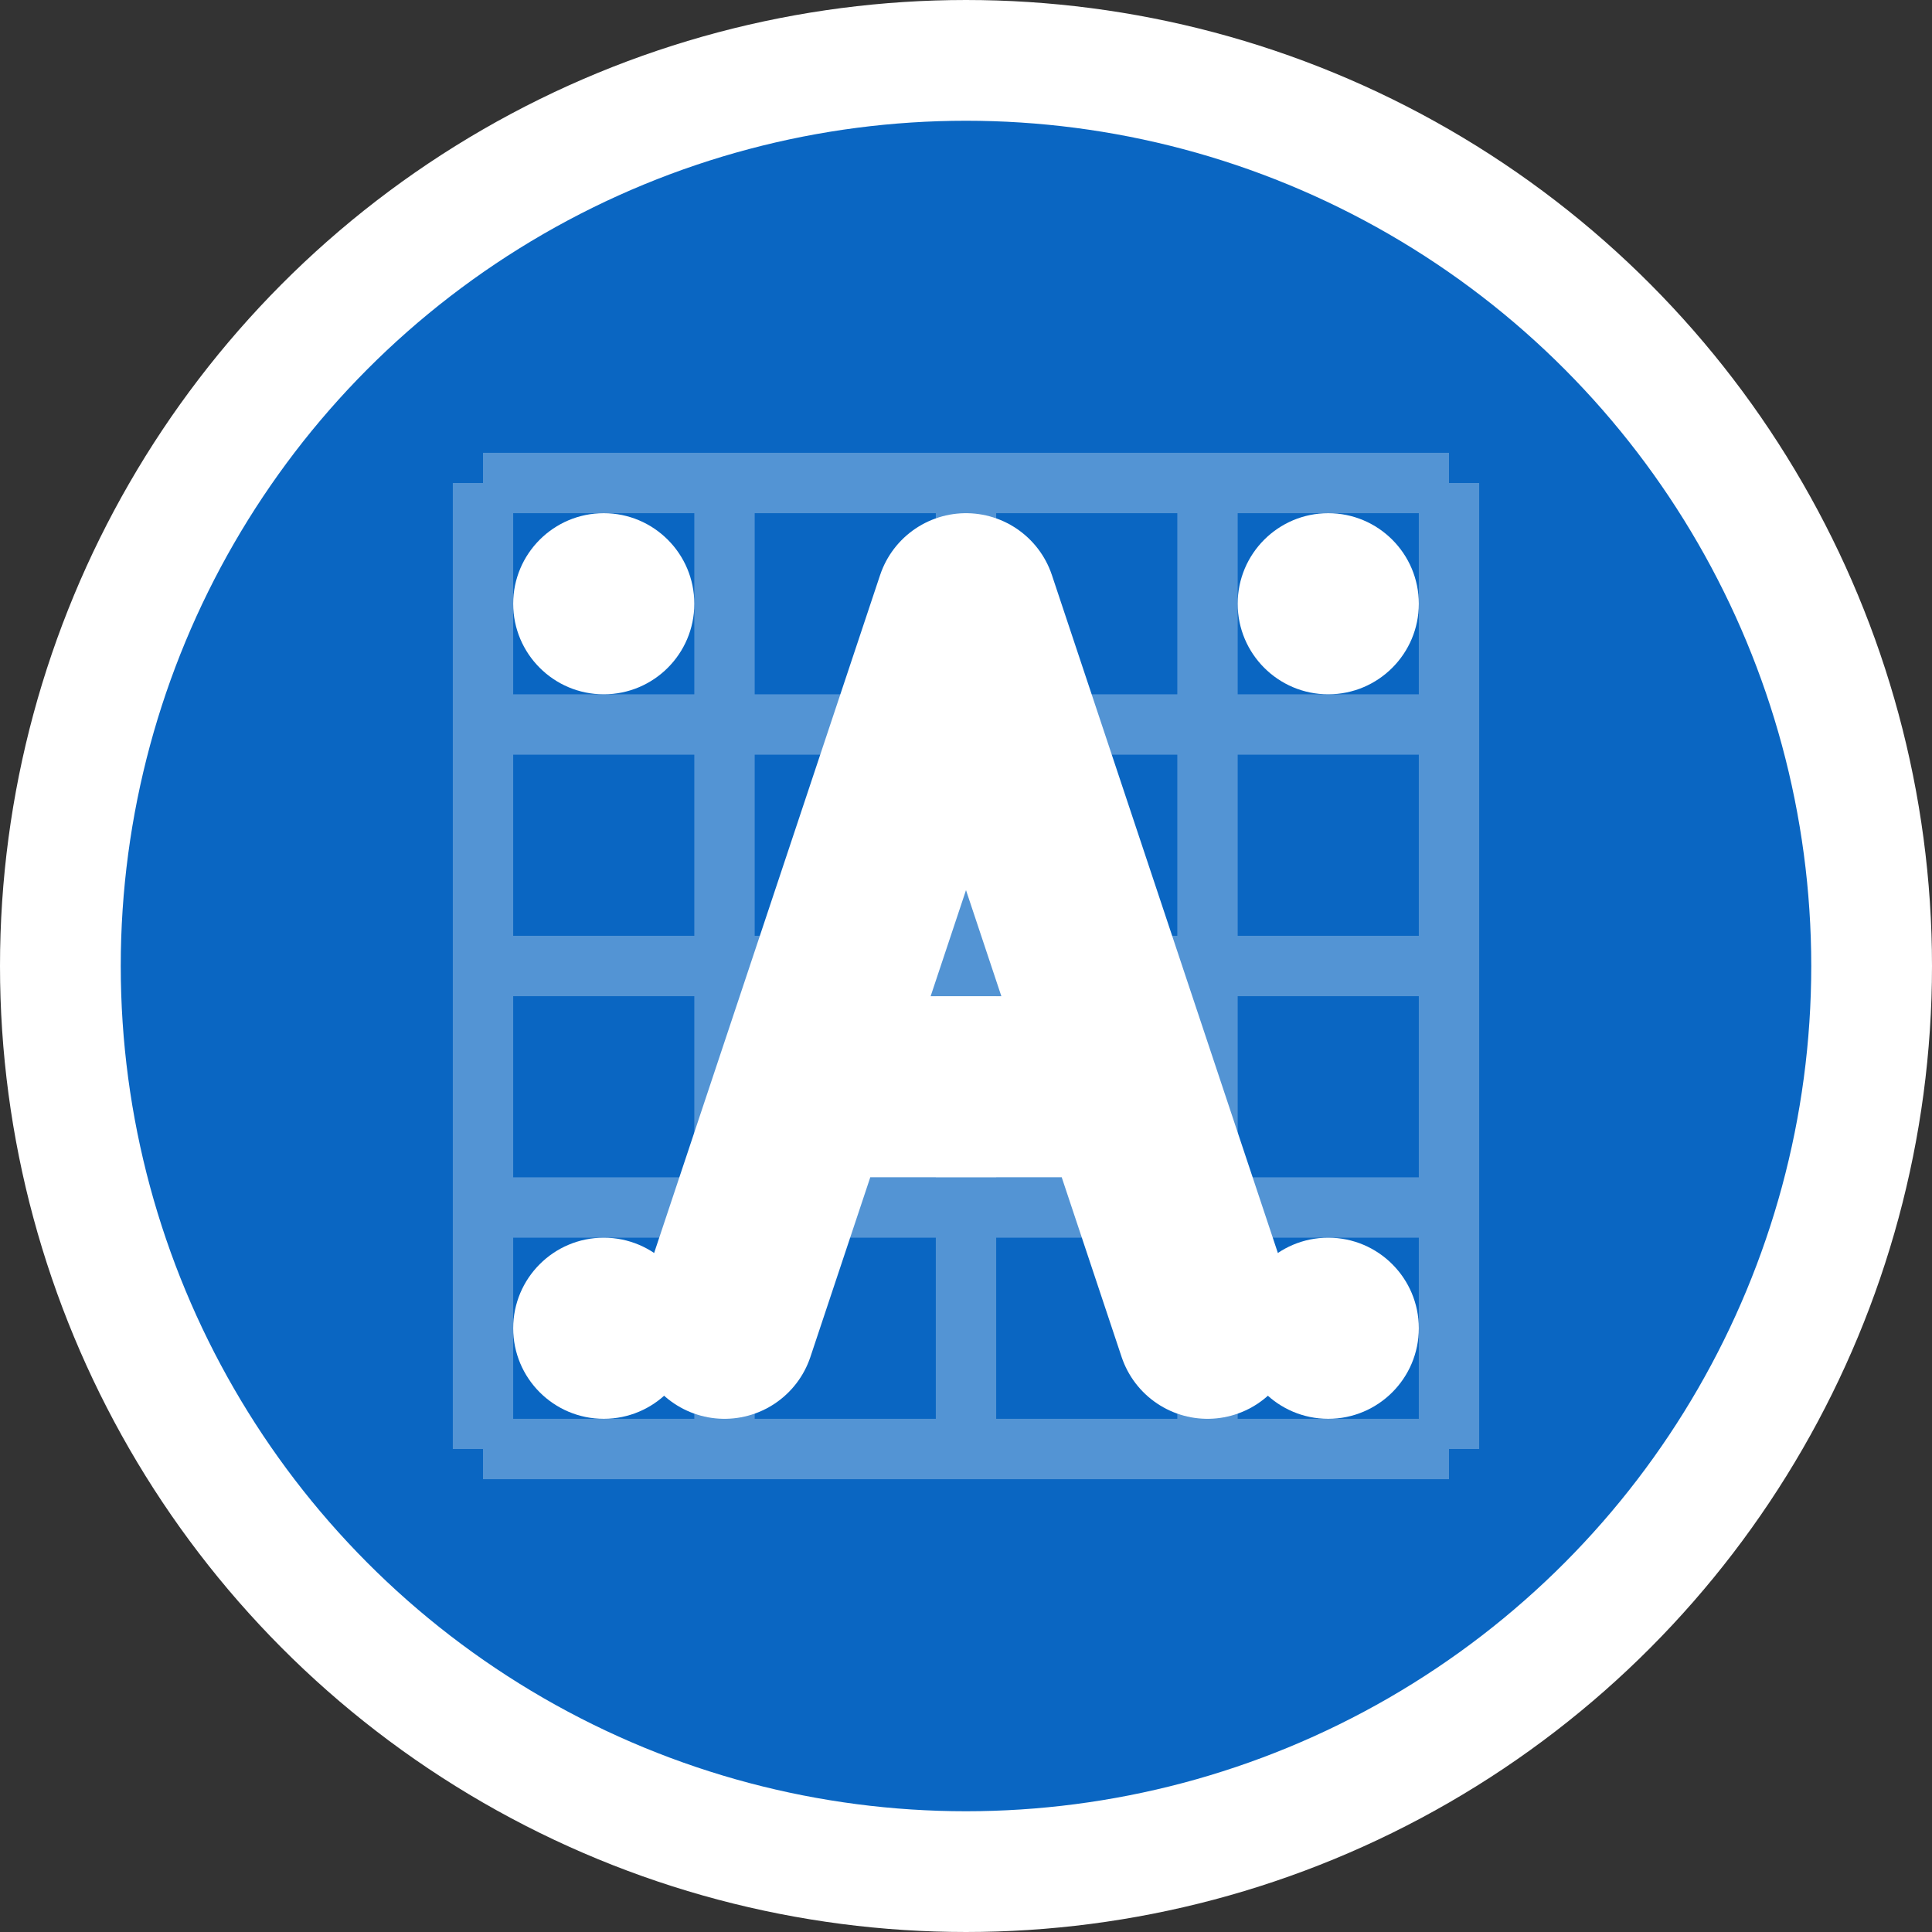
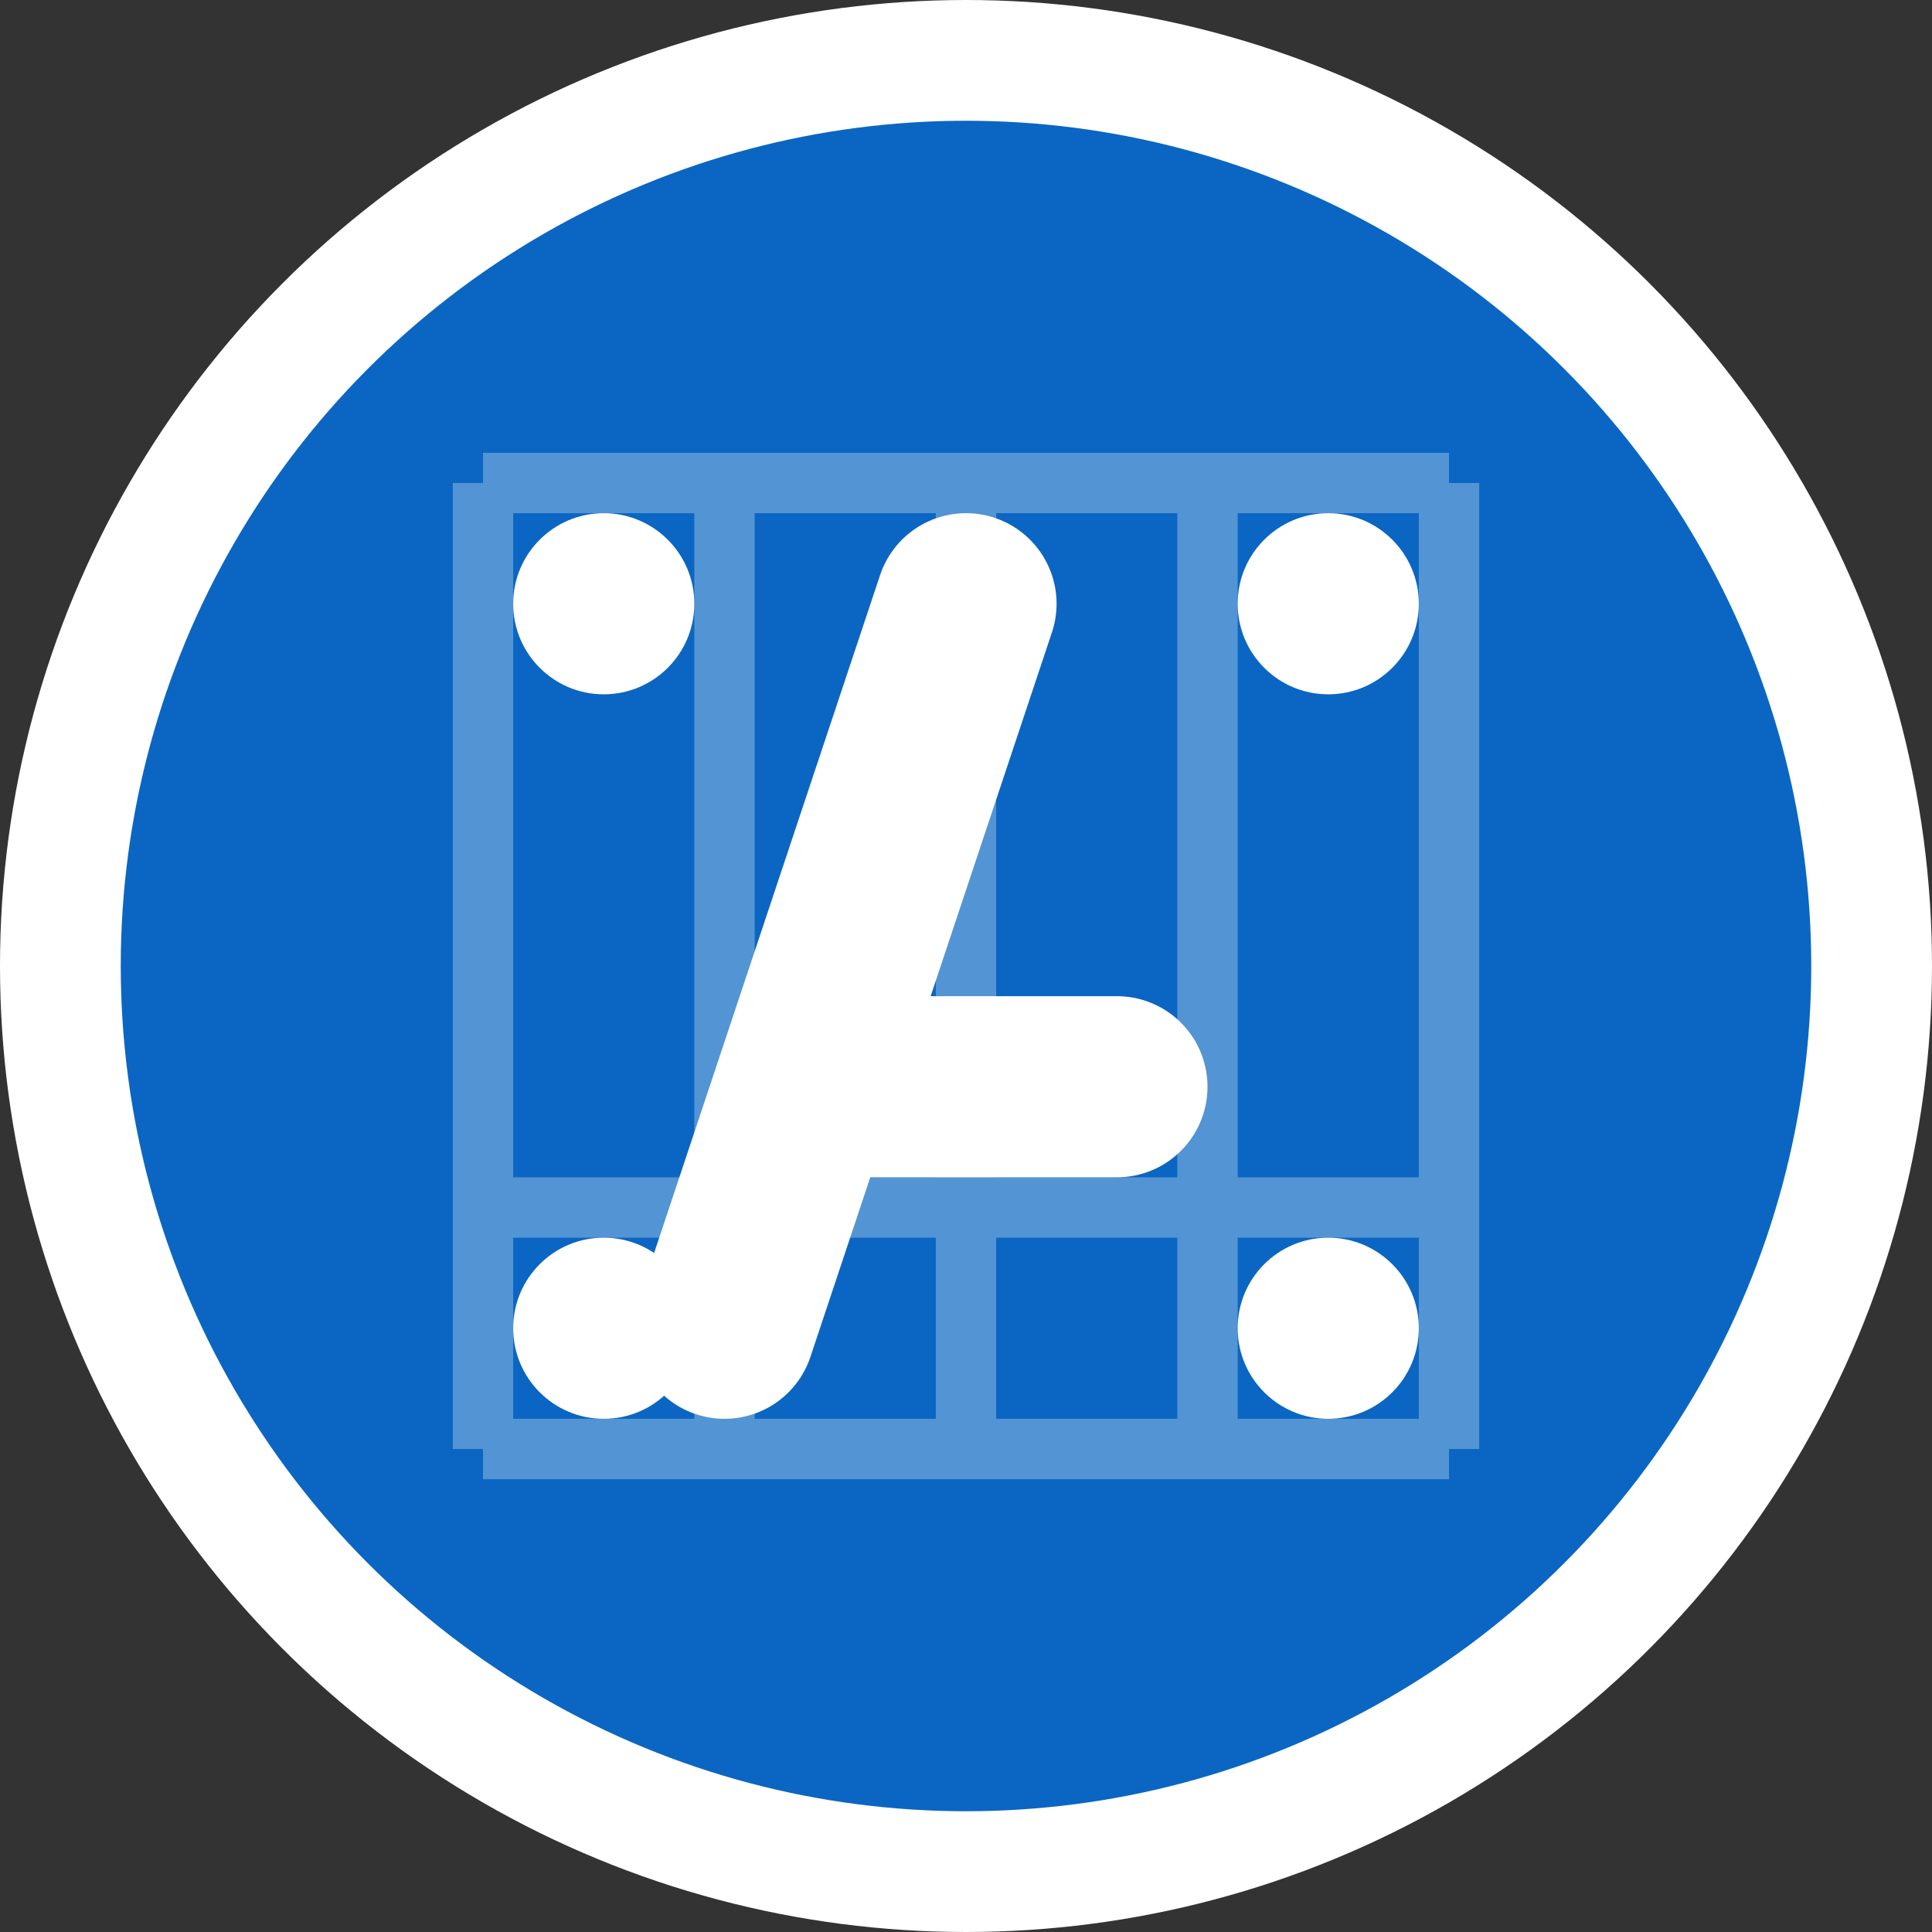
<svg xmlns="http://www.w3.org/2000/svg" width="32" height="32" viewBox="0 0 32 32" fill="none">
  <rect x="0" y="0" width="32" height="32" fill="#333333" stroke="none" />
  <circle cx="16" cy="16" r="15" fill="#0A66C2" stroke="#ffffff" stroke-width="2" />
  <g opacity="0.3">
    <line x1="8" y1="8" x2="24" y2="8" stroke="#ffffff" stroke-width="1" />
-     <line x1="8" y1="12" x2="24" y2="12" stroke="#ffffff" stroke-width="1" />
-     <line x1="8" y1="16" x2="24" y2="16" stroke="#ffffff" stroke-width="1" />
    <line x1="8" y1="20" x2="24" y2="20" stroke="#ffffff" stroke-width="1" />
    <line x1="8" y1="24" x2="24" y2="24" stroke="#ffffff" stroke-width="1" />
    <line x1="8" y1="8" x2="8" y2="24" stroke="#ffffff" stroke-width="1" />
    <line x1="12" y1="8" x2="12" y2="24" stroke="#ffffff" stroke-width="1" />
    <line x1="16" y1="8" x2="16" y2="24" stroke="#ffffff" stroke-width="1" />
    <line x1="20" y1="8" x2="20" y2="24" stroke="#ffffff" stroke-width="1" />
    <line x1="24" y1="8" x2="24" y2="24" stroke="#ffffff" stroke-width="1" />
  </g>
-   <path d="M12 22L16 10L20 22M13.5 18H18.5" stroke="#ffffff" stroke-width="3" stroke-linecap="round" stroke-linejoin="round" fill="none" />
+   <path d="M12 22L16 10M13.5 18H18.5" stroke="#ffffff" stroke-width="3" stroke-linecap="round" stroke-linejoin="round" fill="none" />
  <circle cx="10" cy="10" r="1.5" fill="#ffffff" />
  <circle cx="22" cy="10" r="1.5" fill="#ffffff" />
  <circle cx="10" cy="22" r="1.5" fill="#ffffff" />
  <circle cx="22" cy="22" r="1.5" fill="#ffffff" />
</svg>